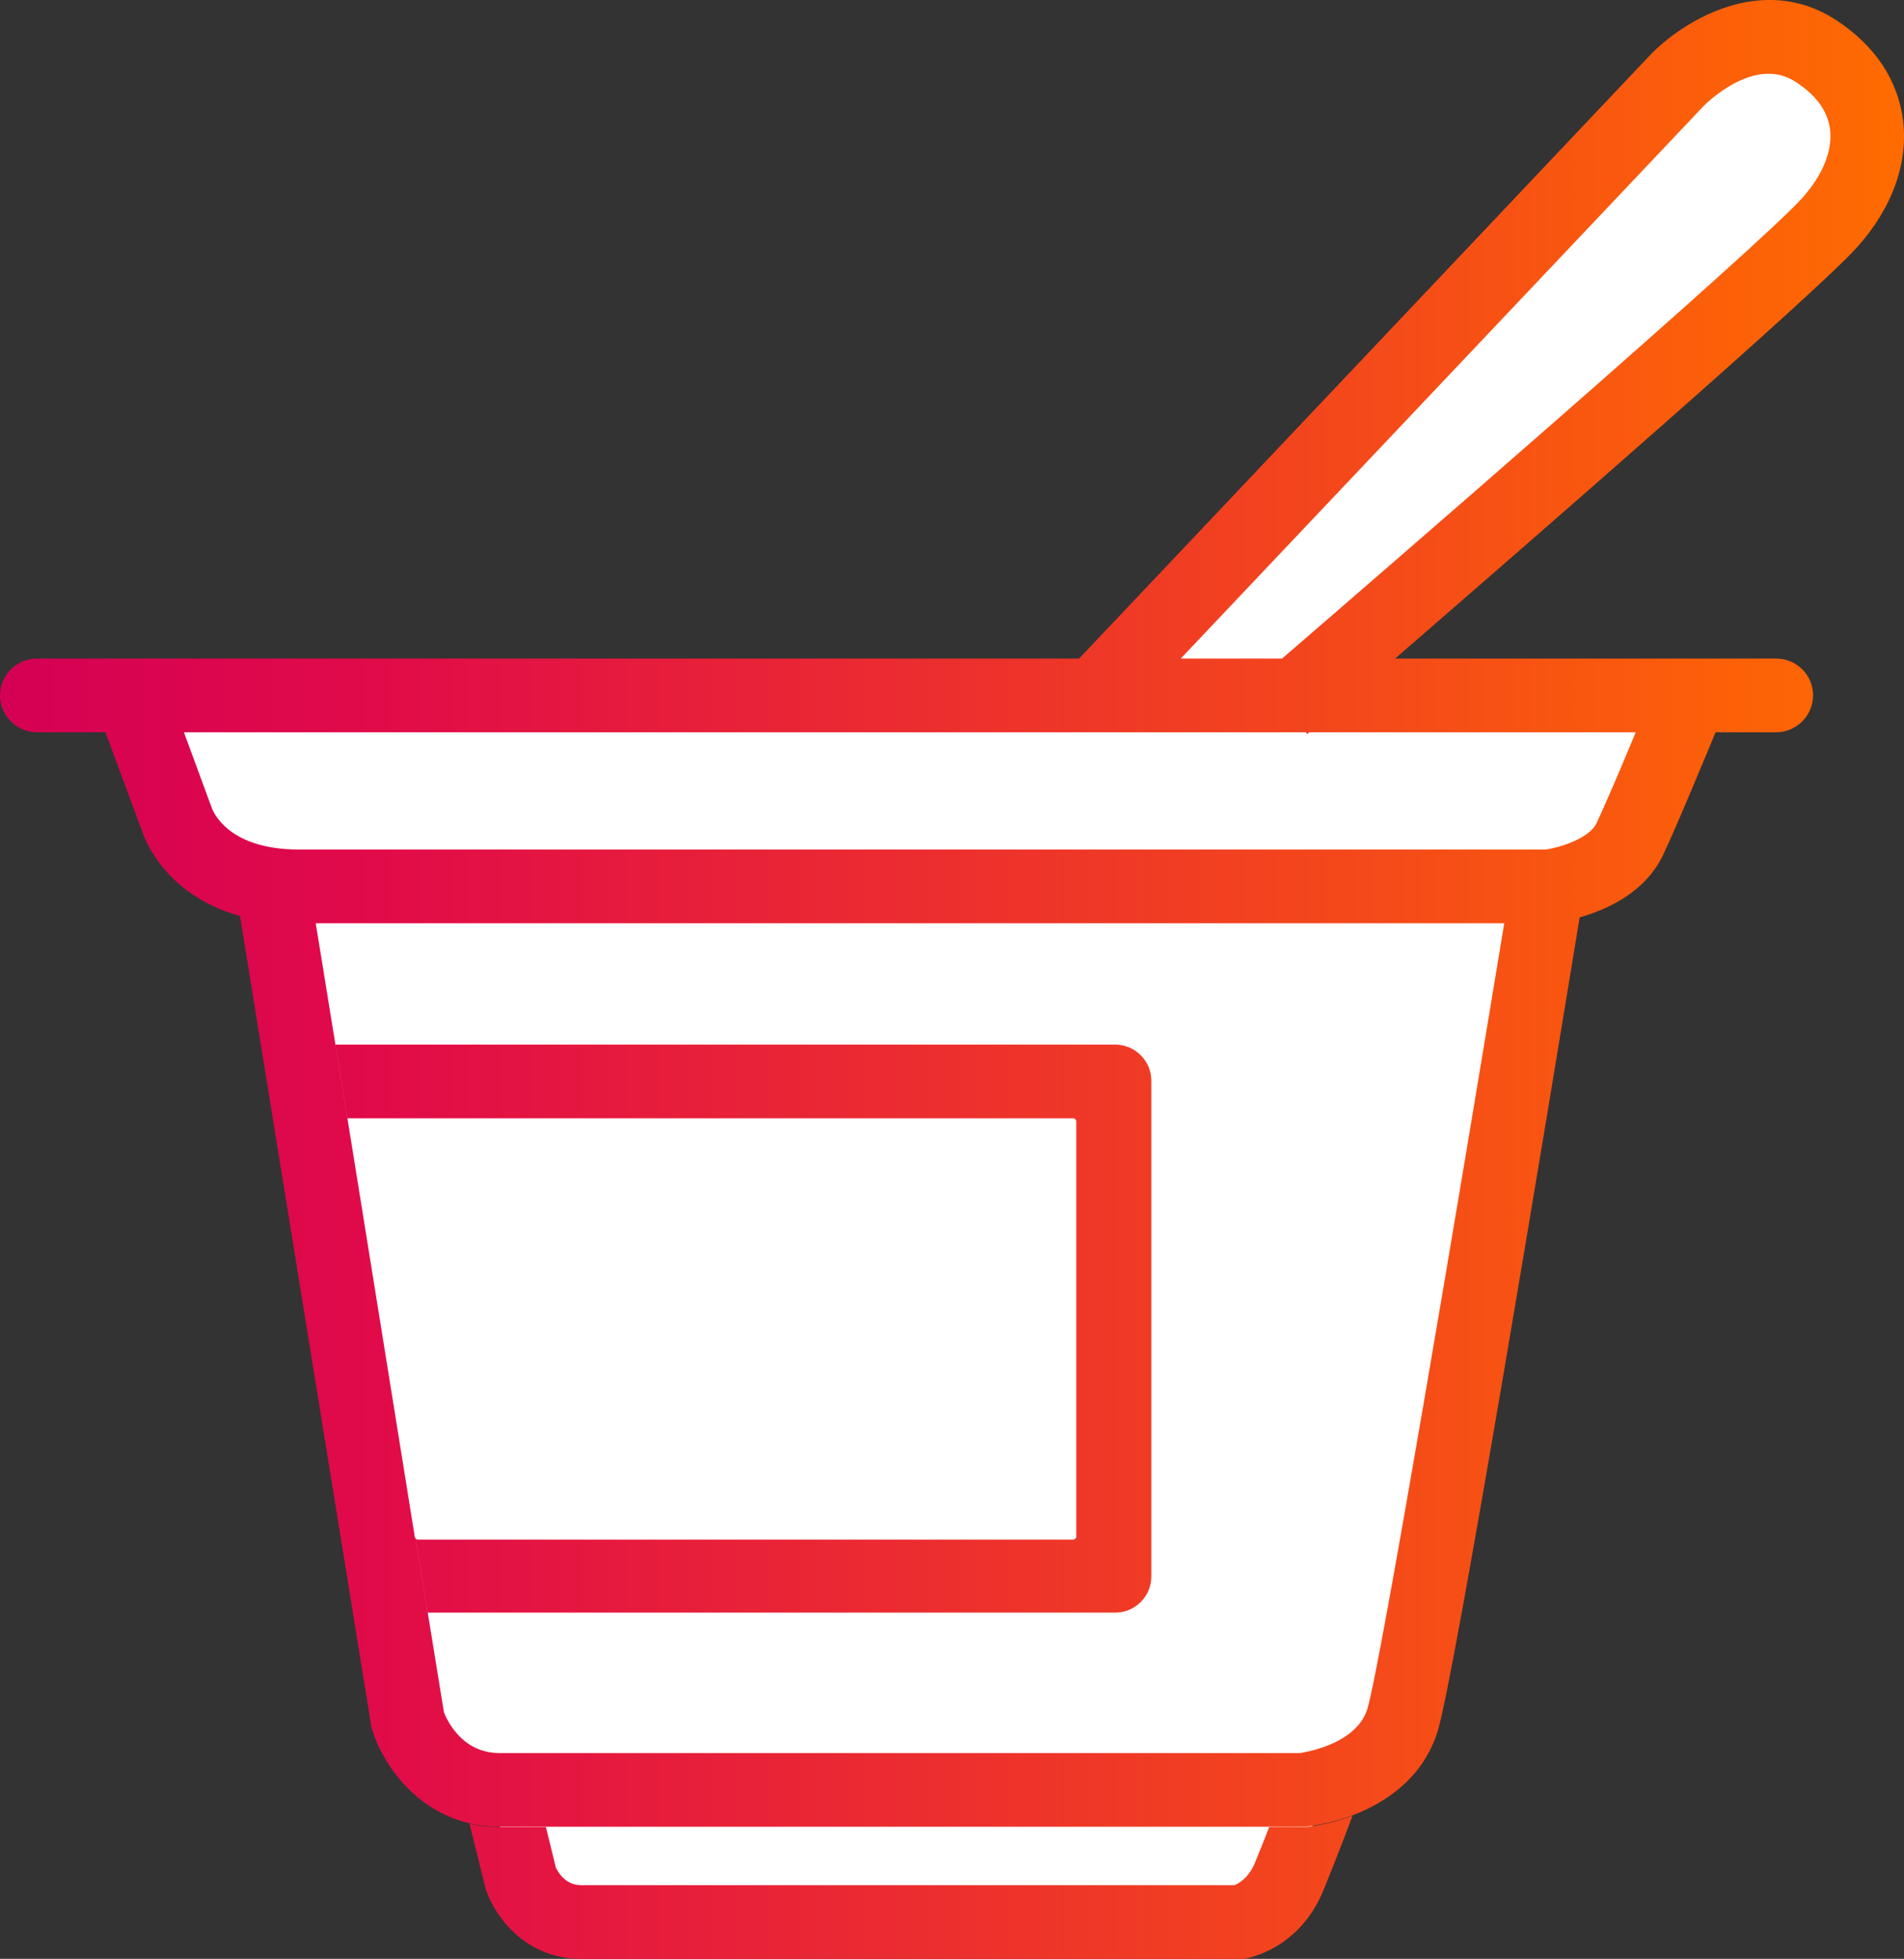
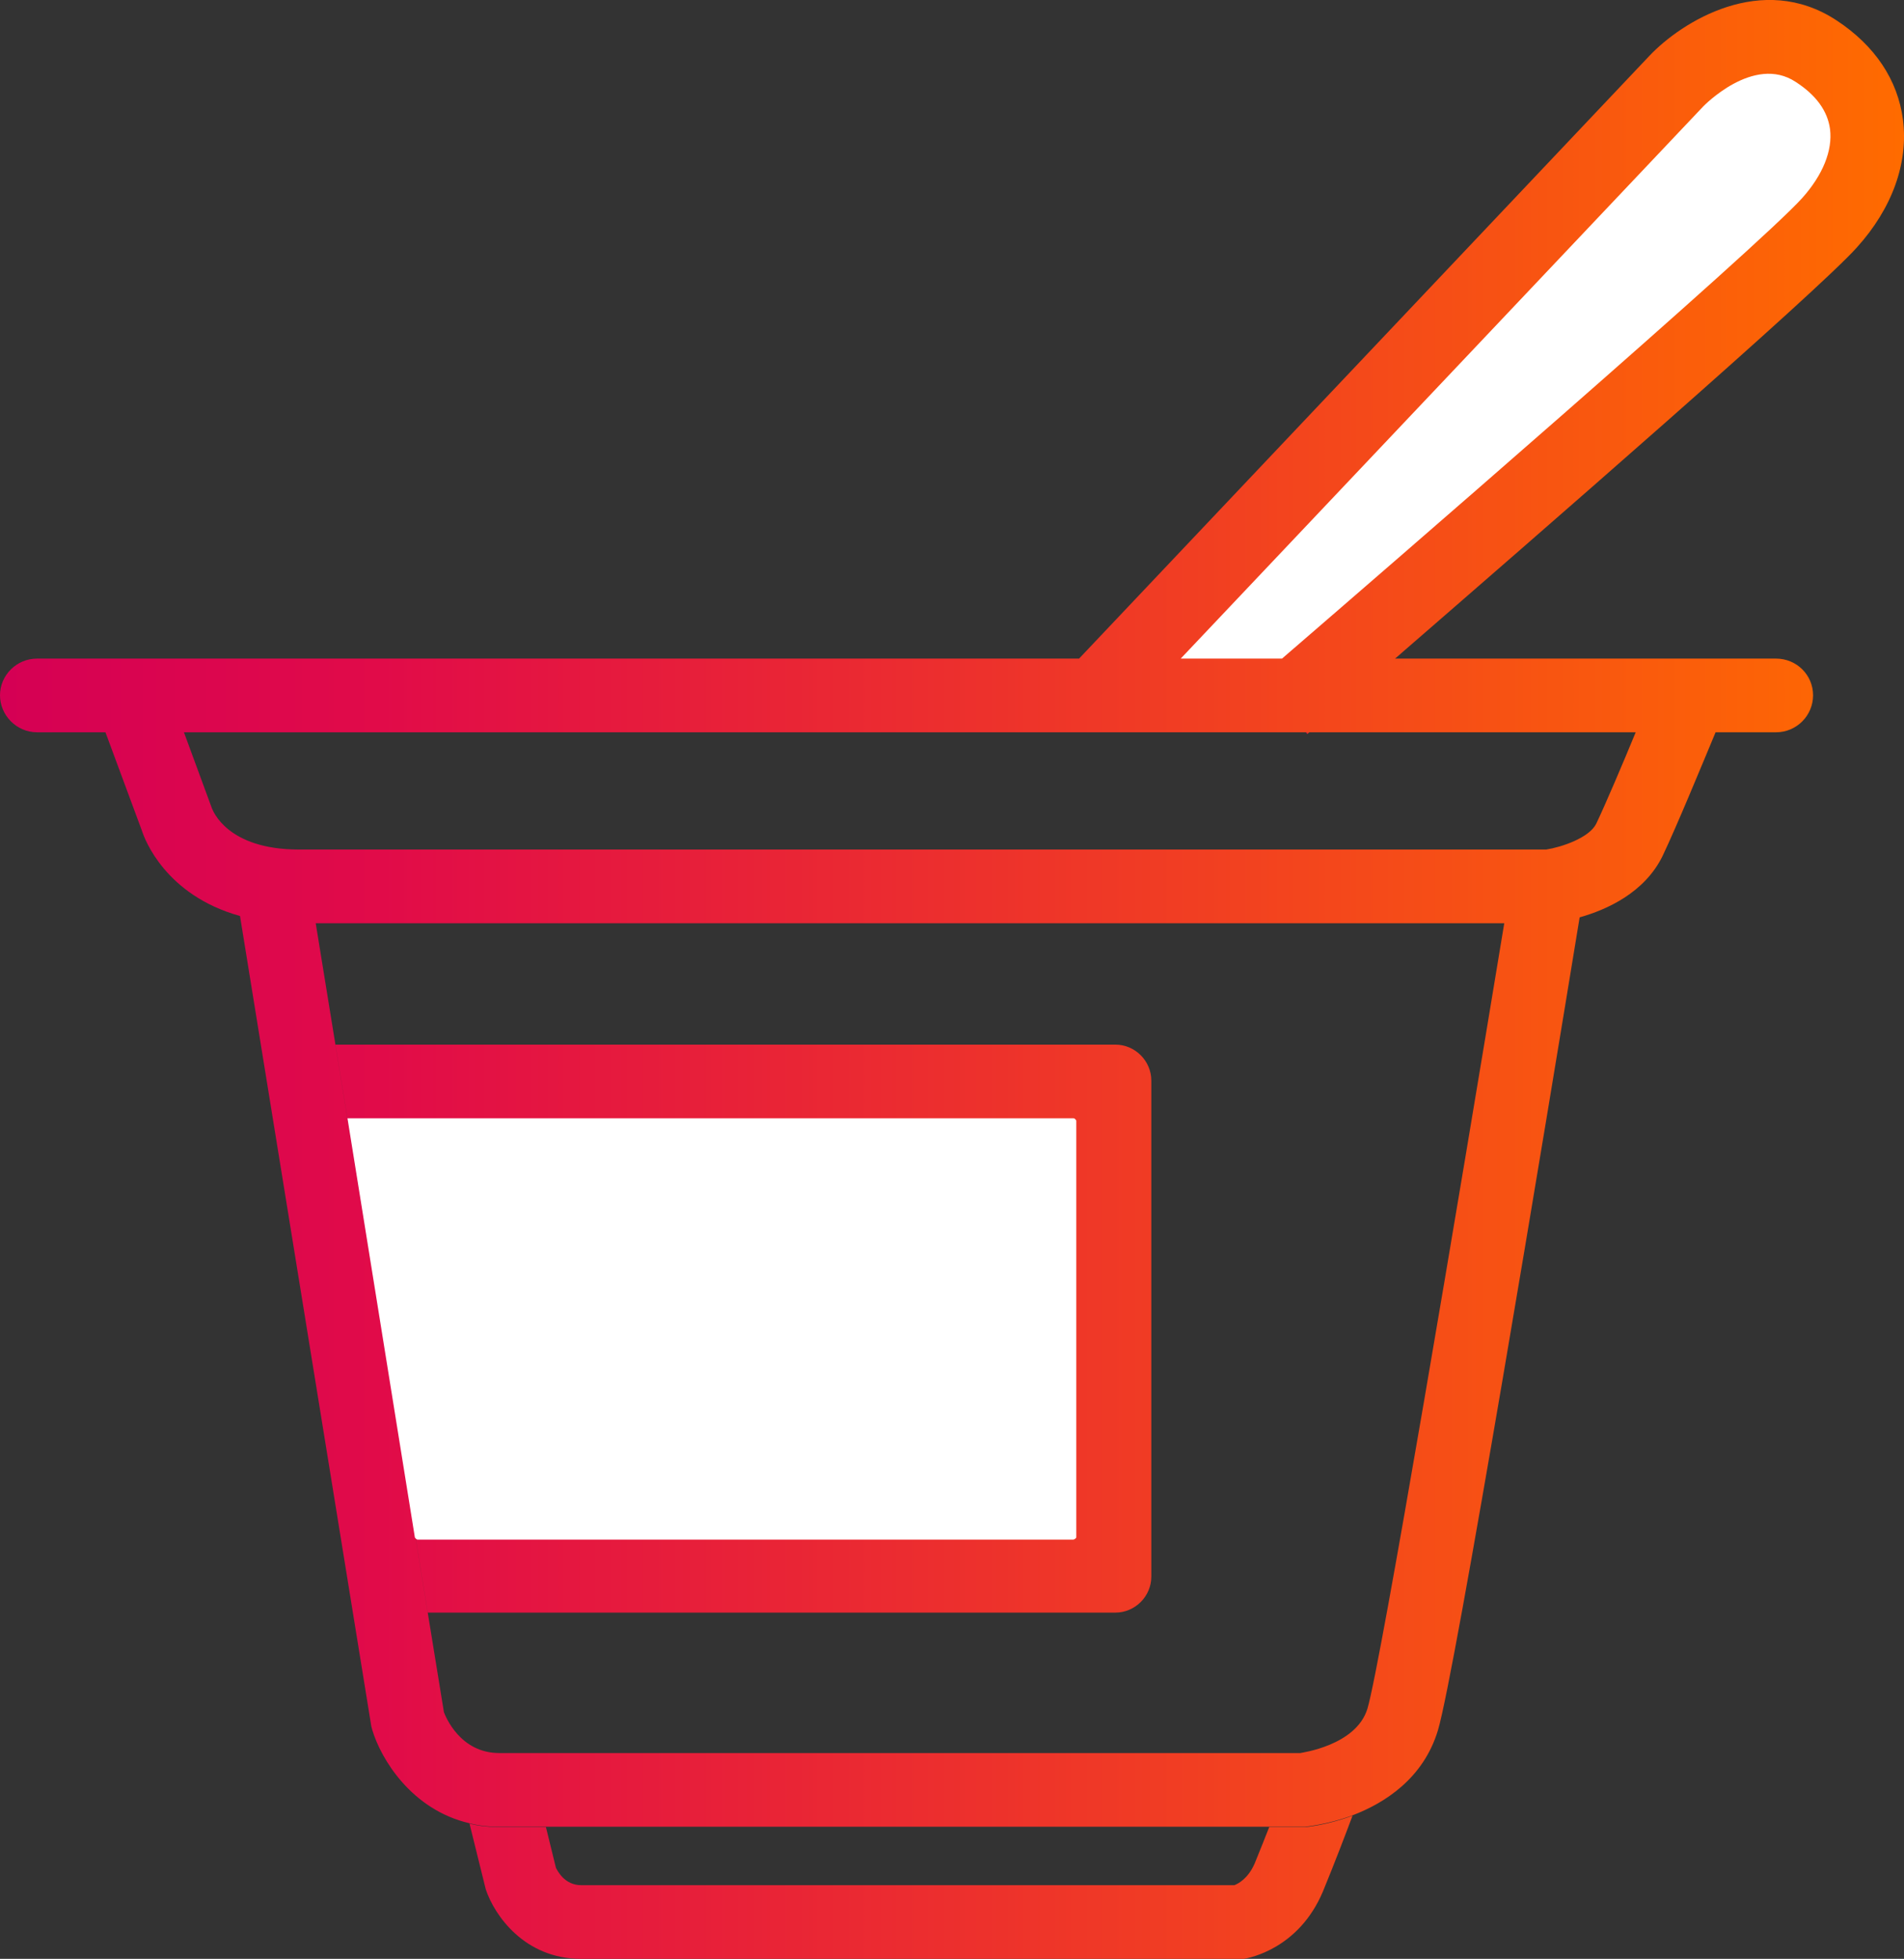
<svg xmlns="http://www.w3.org/2000/svg" id="uuid-79dbf964-fab8-431a-ab23-973686900fb2" viewBox="0 0 55.07 56.63">
  <rect x="0" y="0" width="55.07" height="56.63" fill="#333333" stroke="none" />
  <defs>
    <linearGradient id="uuid-d34c580c-3d08-46aa-bd5c-c33d90c54f8b" x1="37.77" y1="36.8" x2="37.87" y2="36.8" gradientTransform="translate(0 58) scale(1 -1)" gradientUnits="userSpaceOnUse">
      <stop offset="0" stop-color="#d50054" />
      <stop offset=".2" stop-color="#e10b49" />
      <stop offset="1" stop-color="#ff6b00" />
    </linearGradient>
    <linearGradient id="uuid-a9ed74a7-ff78-4efc-a112-926cff29918b" x1="0" y1="29.68" x2="55.07" y2="29.68" gradientTransform="translate(0 58) scale(1 -1)" gradientUnits="userSpaceOnUse">
      <stop offset="0" stop-color="#d50054" />
      <stop offset=".2" stop-color="#e10b49" />
      <stop offset="1" stop-color="#ff6b00" />
    </linearGradient>
  </defs>
  <polygon points="32.37 19.83 50.7 .64 53.87 2.45 54.12 4.61 50.75 8.98 38.55 20.08 32.37 19.83" style="fill:#fff; stroke-width:0px;" />
-   <polygon points="3.95 20.11 49.16 20.11 46.07 25.72 44.12 28.32 40.39 50.94 37.92 52.82 36.27 55.75 16.91 55.75 15.53 53.79 12.42 50.94 8.75 28.84 3.95 20.11" style="fill:#fff; stroke-width:0px;" />
  <polygon points="37.77 21.17 37.87 21.17 37.81 21.22 37.77 21.17" style="fill:url(#uuid-d34c580c-3d08-46aa-bd5c-c33d90c54f8b); stroke-width:0px;" />
  <path d="M33.3,31.24v14.34c0,.57-.47,1.04-1.04,1.04H12.37l-2.67-16.42h22.56c.57,0,1.04.47,1.04,1.04ZM55.04,3.46c-.15-1.15-.81-2.14-1.92-2.87-2.16-1.42-4.48.04-5.41,1.02l-16.5,17.43h2.94l15.11-15.96s1.46-1.52,2.68-.71c.59.38.92.84.99,1.36.08.62-.21,1.33-.8,1.99-1.22,1.37-12.28,10.93-15.05,13.32h3.27c4.07-3.53,12.23-10.62,13.36-11.89,1.02-1.13,1.49-2.44,1.33-3.69ZM51.37,19.04H1.07c-.59,0-1.07.48-1.07,1.06s.48,1.07,1.07,1.07h50.3c.59,0,1.07-.48,1.07-1.07s-.48-1.06-1.07-1.06ZM47.31,21.17c-.38.92-.86,2.05-1.14,2.64-.2.41-1,.68-1.45.75H8.65c-2.09,0-2.49-1.13-2.52-1.19l-.81-2.2h-2.27l1.06,2.86c.07.22.67,1.85,2.83,2.45.49.13,1.05.21,1.71.21h36.23c.13-.02.43-.07.81-.17.78-.22,1.88-.71,2.4-1.78.4-.84,1.13-2.61,1.53-3.57h-2.31ZM44.88,26.68h-.09s-1.28,0-1.28,0c-1.31,7.94-3.57,21.41-3.96,22.72-.33,1.07-1.92,1.27-1.94,1.28H14.44c-1.13,0-1.55-1.05-1.6-1.18l-.47-2.89-2.67-16.42-.57-3.51h-.48c-.66,0-1.22-.08-1.71-.21l3.8,23.44.03.11c.25.83,1.13,2.3,2.81,2.69.27.07.55.1.86.1h23.3s.66-.06,1.38-.33c.92-.35,2.05-1.06,2.47-2.46.49-1.62,3.15-17.7,4.1-23.51-.38.1-.68.15-.81.16ZM37.74,52.82h-1.03c-.13.34-.28.7-.42,1.05-.19.44-.48.59-.59.63h-18.89c-.49,0-.69-.43-.73-.5l-.29-1.18h-1.35c-.31,0-.59-.03-.86-.1l.47,1.9c.25.75,1.12,2.01,2.76,2.01h19.17c.16-.03,1.58-.29,2.28-1.94.33-.8.67-1.69.86-2.2-.72.27-1.33.33-1.38.33Z" style="fill:url(#uuid-a9ed74a7-ff78-4efc-a112-926cff29918b); stroke-width:0px;" />
  <path d="M10.05,32.33l1.95,12.12s.04.06.08.06h18.97s.08-.03.08-.07v-12.04s-.03-.07-.08-.07c0,0-21.01,0-21.01,0Z" style="fill:#fff; stroke-width:0px;" />
</svg>